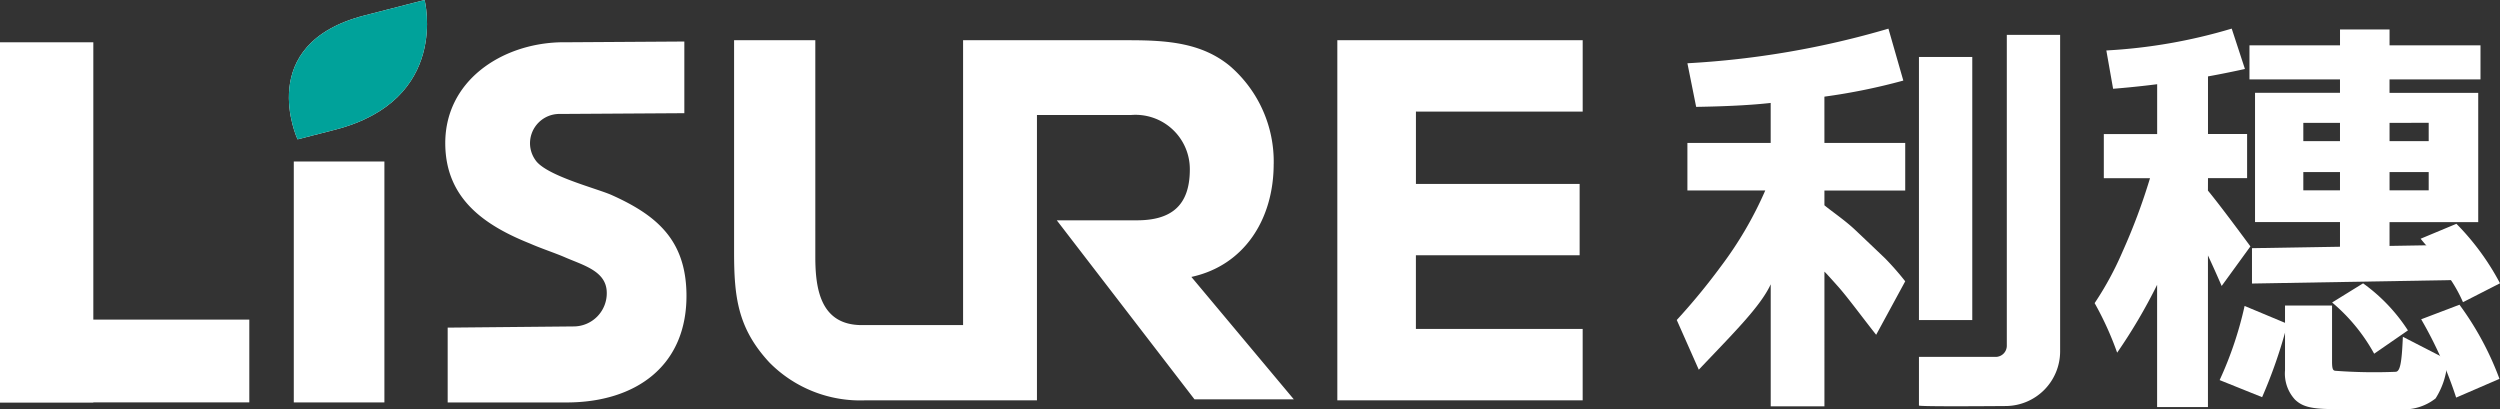
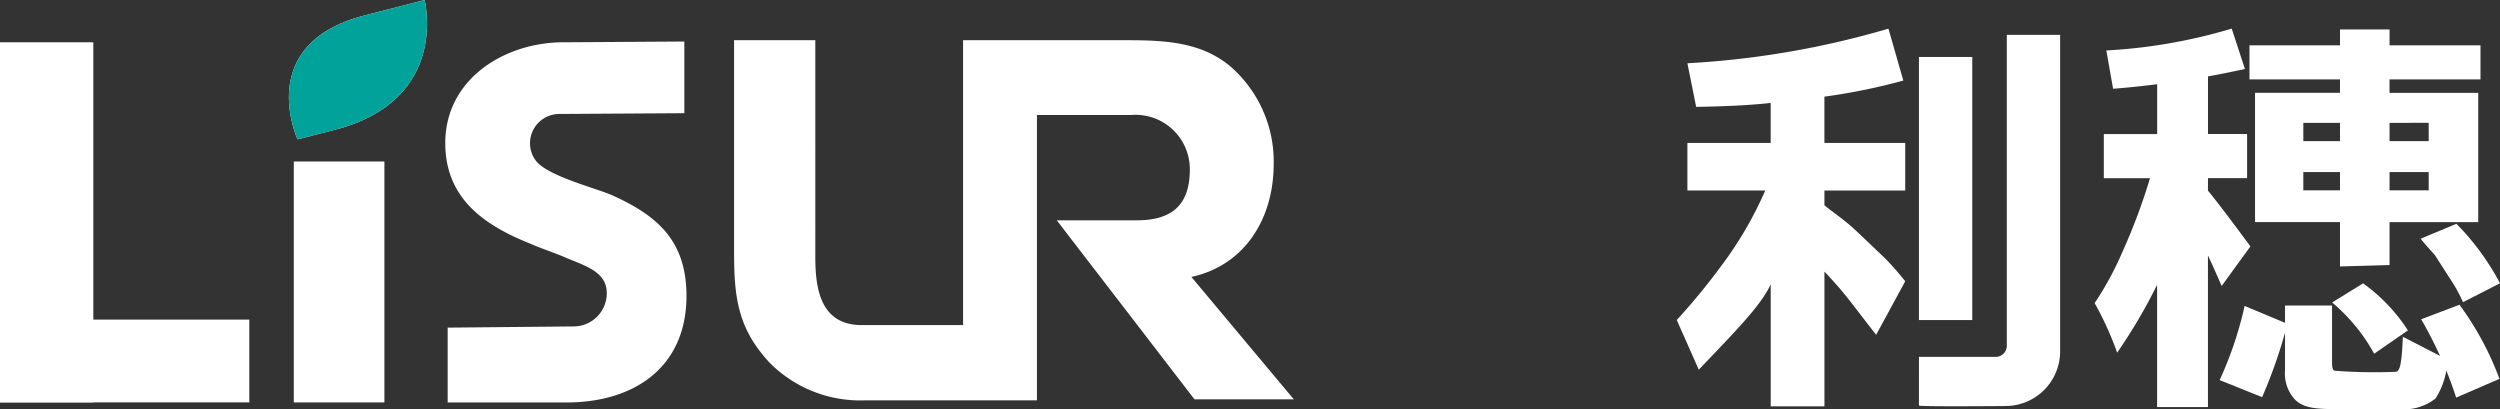
<svg xmlns="http://www.w3.org/2000/svg" width="158.899" height="26" viewBox="0 0 158.899 26">
  <rect x="0" y="0" width="158.899" height="26" fill="#333333" stroke="none" />
  <g id="组_8242" data-name="组 8242" transform="translate(-8618 -4314)">
    <rect id="矩形_114" data-name="矩形 114" width="5.759" height="15.313" transform="translate(8636.673 4324.265)" fill="#fff" />
    <path id="路径_9748" data-name="路径 9748" d="M172.033,15.419a8.019,8.019,0,0,0-2.808-6.256c-1.78-1.452-3.951-1.617-6.393-1.617H152.29V25.652h-6.432c-2.625,0-2.96-2.288-2.96-4.334V7.545h-5.163V20.972c0,2.87.213,4.873,2.258,7.07a8.111,8.111,0,0,0,6.1,2.391h10.892V12.3h5.964a3.453,3.453,0,0,1,3.753,3.458c0,2.35-1.233,3.234-3.369,3.234h-5.088L167,30.372h6.313L166.8,22.59c3.383-.731,5.231-3.692,5.231-7.171" transform="translate(8526.923 4309.011)" fill="#fff" />
    <path id="路径_9749" data-name="路径 9749" d="M90.855,7.84c-3.752.092-7.386,2.473-7.313,6.531.06,3.417,2.484,5.1,5.373,6.256.678.3,1.528.58,2.174.853,1.169.52,2.691.875,2.716,2.249A2.109,2.109,0,0,1,91.677,25.9l-7.983.076v4.756h7.557c4.363,0,7.7-2.3,7.62-6.937-.061-3.419-1.915-4.975-4.775-6.256-.984-.428-4.183-1.234-4.832-2.224a1.845,1.845,0,0,1-.336-1,1.867,1.867,0,0,1,1.922-1.92l7.886-.049V7.791l-7.666.049Z" transform="translate(8562.76 4308.848)" fill="#fff" />
    <path id="路径_9750" data-name="路径 9750" d="M59.013.982C51.946,2.8,54.755,8.857,54.755,8.857l2.373-.61C64.467,6.358,62.831,0,62.831,0Z" transform="translate(8582.157 4314)" fill="#fff" />
    <rect id="矩形_115" data-name="矩形 115" width="5.932" height="22.888" transform="translate(8618 4316.688)" fill="#fff" />
    <rect id="矩形_116" data-name="矩形 116" width="5.261" height="15.846" transform="translate(8633.846 4334.314) rotate(90)" fill="#fff" />
-     <path id="路径_9751" data-name="路径 9751" d="M266.513,12.084V7.545H250.918V30.433h15.594V25.894h-10.6v-4.68h10.407V16.68H255.914v-4.6Z" transform="translate(8452.082 4309.011)" fill="#fff" />
    <g id="组_8238" data-name="组 8238" transform="translate(8724.569 4315.818)">
      <path id="路径_9752" data-name="路径 9752" d="M400.221,20.246h2.486V17.441h-2.486V13.5h-3.231v3.945H393.6v2.805h2.936a38.245,38.245,0,0,1-1.747,4.672,20.164,20.164,0,0,1-1.773,3.269,20.093,20.093,0,0,1,1.431,3.15,34.359,34.359,0,0,0,2.54-4.314V34.8h3.231V25.162c.24.509.527,1.145.872,1.939l1.827-2.515q-1.932-2.62-2.7-3.547Z" transform="translate(-366.451 -10.743)" fill="#fff" />
      <path id="路径_9753" data-name="路径 9753" d="M403.176,5.369a34.078,34.078,0,0,1-7.969,1.389l.43,2.436a61.4,61.4,0,0,0,8.379-1.259Z" transform="translate(-367.898 -5.369)" fill="#fff" />
      <path id="路径_9754" data-name="路径 9754" d="M419.165,63.207l-2.7-1.086a23.143,23.143,0,0,0,1.587-4.712l2.727,1.139-.028.079A31.262,31.262,0,0,1,419.165,63.207Z" transform="translate(-381.955 -39.781)" fill="#fff" />
      <path id="路径_9755" data-name="路径 9755" d="M435.931,63.911h-4.157c-1.482,0-1.984-.2-2.407-.6a2.445,2.445,0,0,1-.635-1.866V57.332h2.989v3.553c0,.477.058.568.192.592a33.333,33.333,0,0,0,3.84.066c.3,0,.4-.585.469-2.226l2.833,1.456a4.837,4.837,0,0,1-.754,2.462A3.249,3.249,0,0,1,435.931,63.911Z" transform="translate(-390.066 -39.729)" fill="#fff" />
      <path id="路径_9756" data-name="路径 9756" d="M440.24,57.636a11.419,11.419,0,0,0-2.673-3.256l1.969-1.217a11.086,11.086,0,0,1,2.85,2.991Z" transform="translate(-395.908 -36.972)" fill="#fff" />
      <path id="路径_9757" data-name="路径 9757" d="M456.5,63.08a25.628,25.628,0,0,0-2.223-4.977l2.434-.926a19.157,19.157,0,0,1,2.542,4.712Z" transform="translate(-406.957 -39.627)" fill="#fff" />
      <g id="组_8237" data-name="组 8237" transform="translate(0 0.397)">
        <rect id="矩形_117" data-name="矩形 117" width="3.389" height="16.722" transform="translate(15.399 1.406)" fill="#fff" />
        <path id="路径_9758" data-name="路径 9758" d="M365.631,6.54V26.3a.709.709,0,0,1-.709.709h-4.875V30.1c0,.061,2.993.052,5.522.032a3.477,3.477,0,0,0,3.451-3.479V6.54Z" transform="translate(-344.648 -6.54)" fill="#fff" />
        <path id="路径_9759" data-name="路径 9759" d="M323.979,16.31l-3.414.714v2.844h-5.293v3.024h4.948a23.758,23.758,0,0,1-2.825,4.832,40.737,40.737,0,0,1-2.8,3.4l1.4,3.159c2.241-2.365,3.919-4.016,4.572-5.428v7.756h3.414V28.053c.017,0,.319.327.9.98.636.724,1.6,2.043,2.388,3.031l1.847-3.4a18.14,18.14,0,0,0-1.277-1.456c-.6-.574-1.23-1.173-1.894-1.8s-1.452-1.151-1.965-1.575v-.939h5.136V19.868h-5.136Z" transform="translate(-314.59 -13)" fill="#fff" />
      </g>
      <path id="路径_9760" data-name="路径 9760" d="M330.325,8.672l-.946-3.3a55.945,55.945,0,0,1-12.777,2.2l.556,2.772q2.937-.047,4.737-.25l3.414-.4A38.471,38.471,0,0,0,330.325,8.672Z" transform="translate(-315.92 -5.369)" fill="#fff" />
      <path id="路径_9761" data-name="路径 9761" d="M436.744,8.7V6.537h-5.78V5.525h-3.149V6.537H422.06V8.7h5.754v.854h-5.4v8.213h5.4v2.822l3.149-.091V17.771H436.6V9.558h-5.638V8.7Zm-8.93,7.051h-2.331V14.59h2.331Zm0-3.127h-2.331V11.463h2.331Zm5.638,3.127h-2.488V14.59h2.488Zm0-4.291v1.164h-2.488V11.463Z" transform="translate(-385.654 -5.472)" fill="#fff" />
-       <path id="路径_9762" data-name="路径 9762" d="M422.531,46.129v2.248l13.752-.238V45.9Z" transform="translate(-385.965 -32.173)" fill="#fff" />
      <path id="路径_9763" data-name="路径 9763" d="M459.221,45.772a15.974,15.974,0,0,0-2.77-3.781l-2.274.949c.146.188.448.536.909,1.046l1,1.557a9.108,9.108,0,0,1,.782,1.431Z" transform="translate(-406.891 -29.585)" fill="#fff" />
    </g>
    <path id="路径_9764" data-name="路径 9764" d="M59.013.982C51.946,2.8,54.755,8.857,54.755,8.857l2.373-.61C64.467,6.358,62.831,0,62.831,0Z" transform="translate(8582.157 4314)" fill="#00a29a" />
  </g>
</svg>